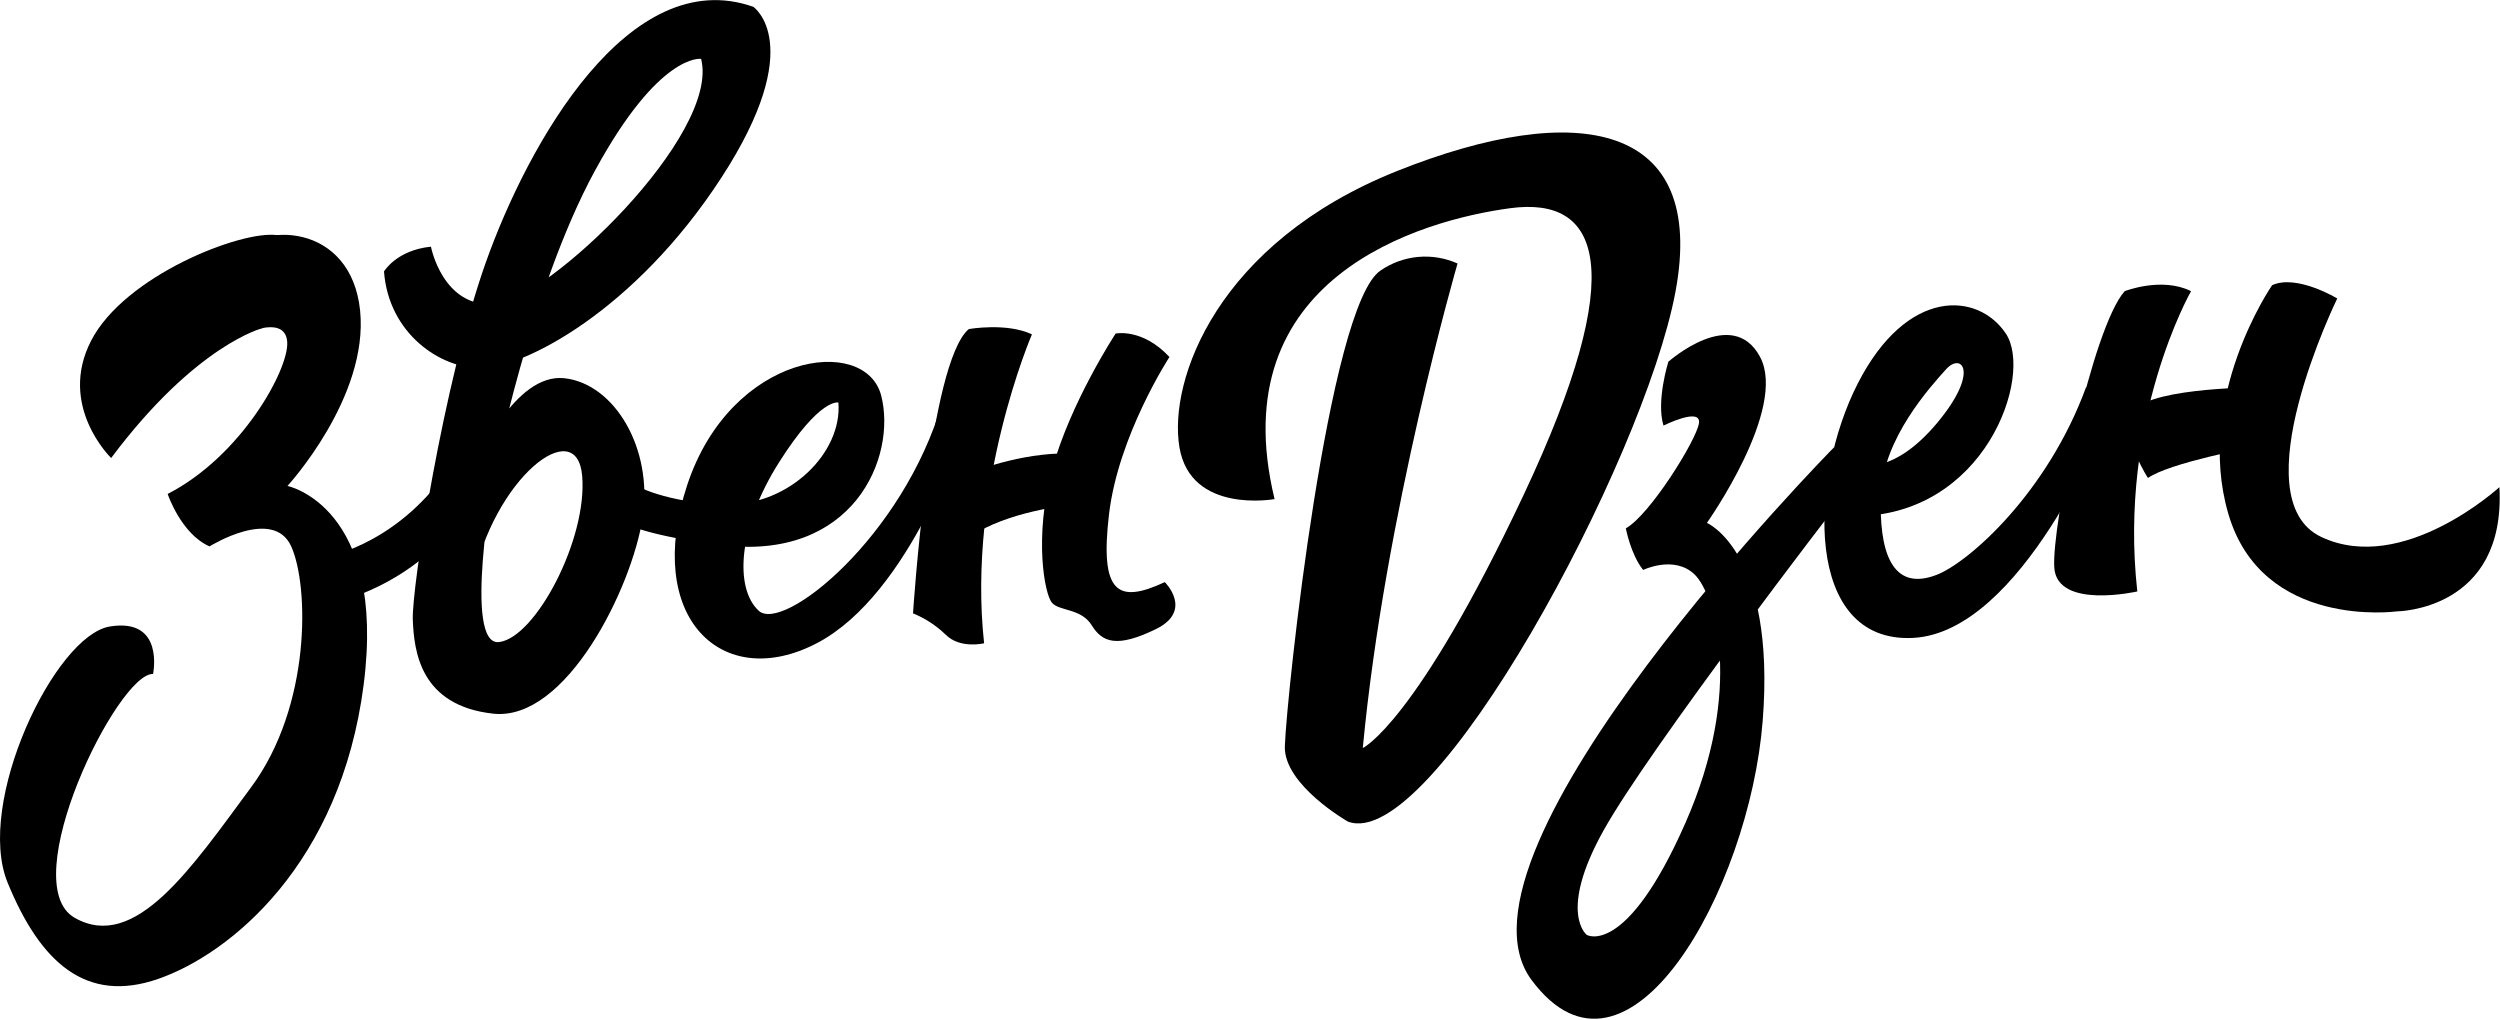
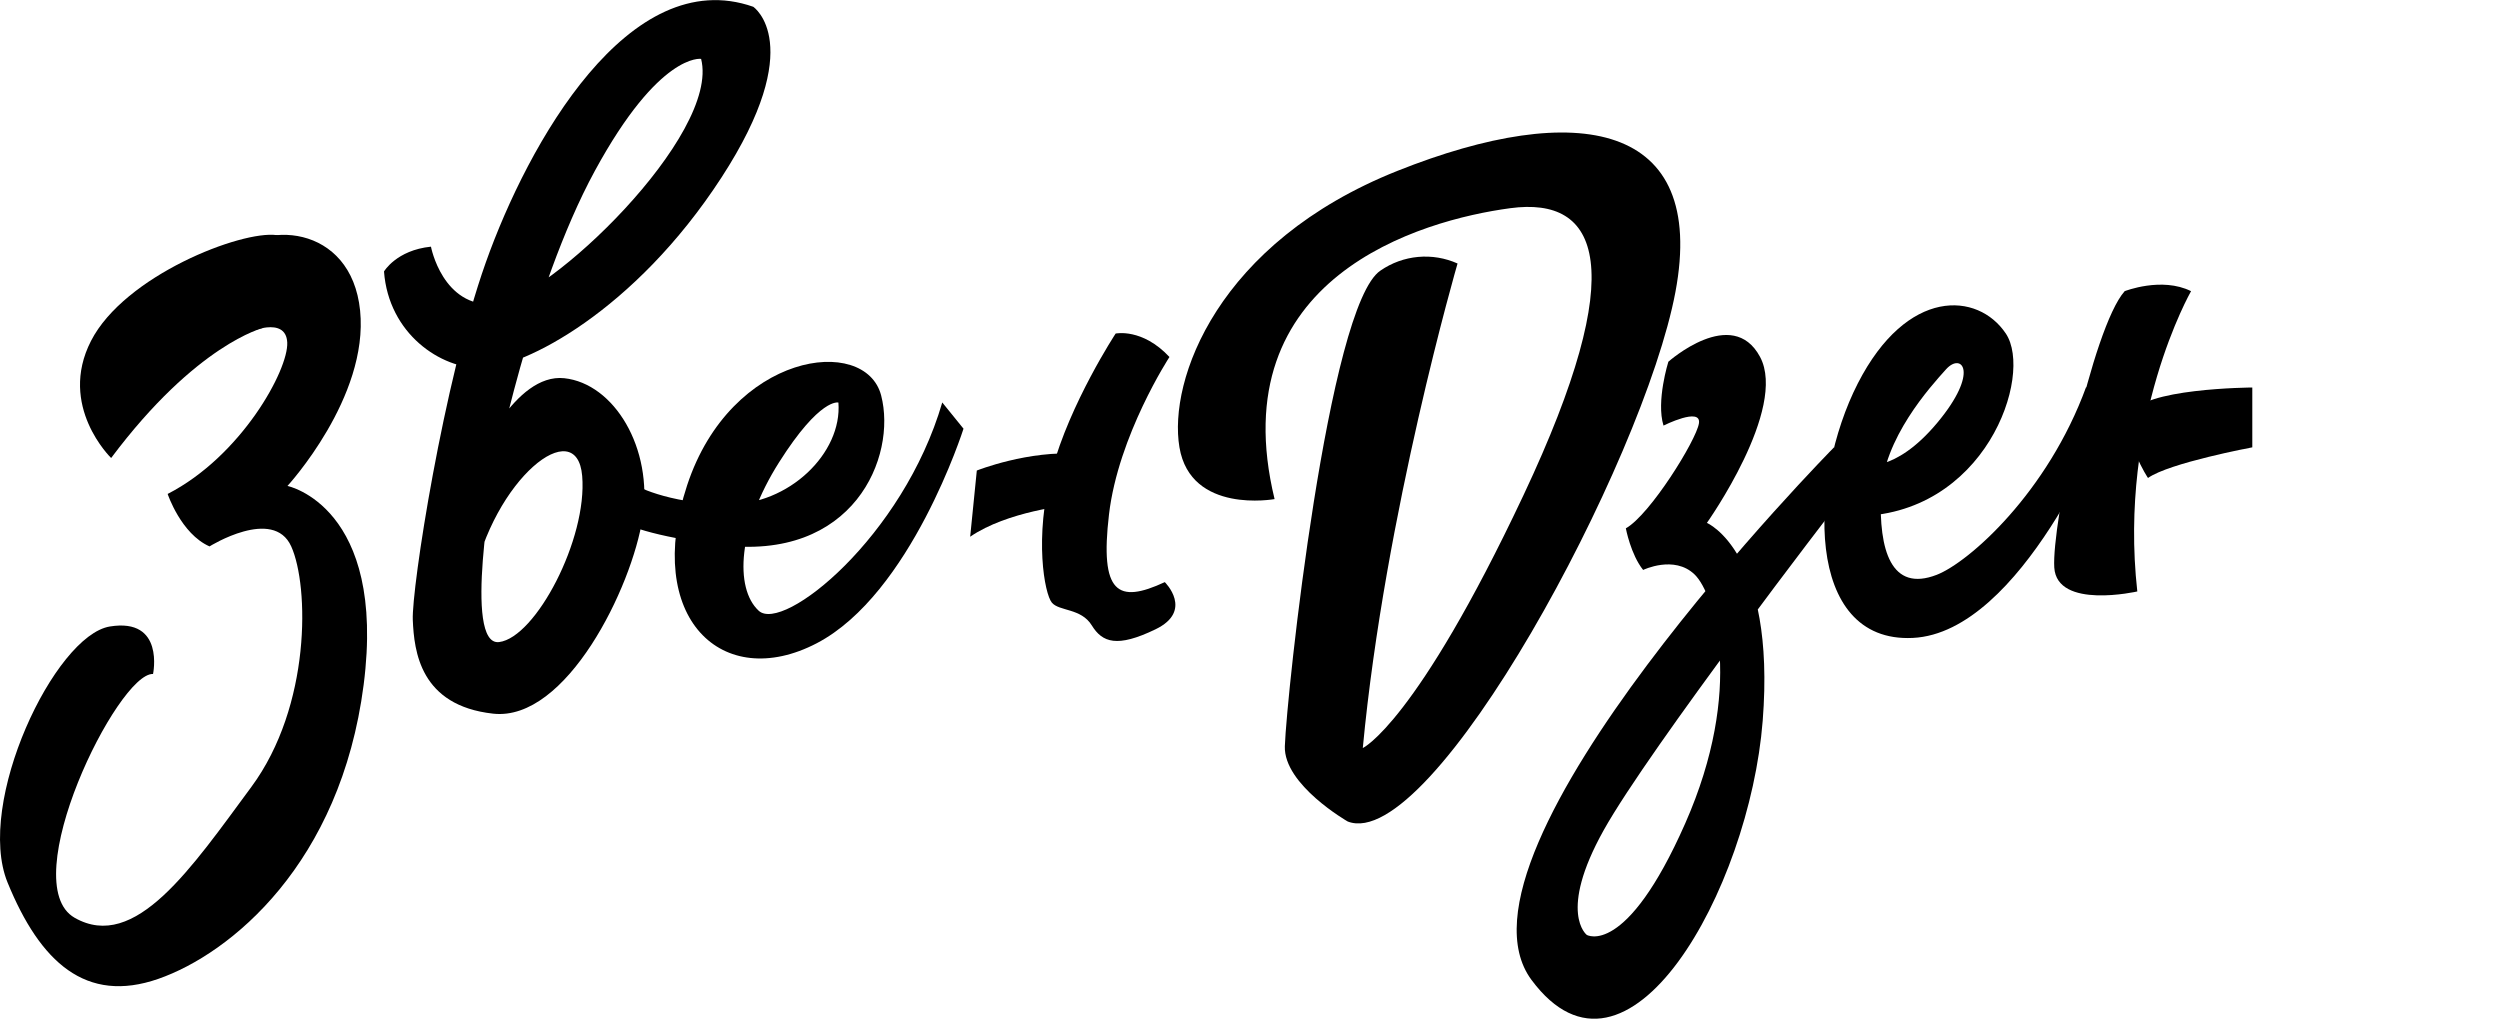
<svg xmlns="http://www.w3.org/2000/svg" width="772" height="315" viewBox="0 0 772 315" fill="none">
  <path d="M195.72 149.61C195.72 149.61 205.56 155.49 224.57 155.76C243.58 156.03 260.13 139.9 258.9 124.31C258.9 124.31 253.29 122.67 240.57 142.77C227.85 162.87 226.76 181.61 234.28 188.59C241.8 195.57 278.87 165.82 290.97 124.28L297.53 132.38C297.53 132.38 281.33 183.46 252.2 198.64C223.07 213.82 198.66 190.84 212.2 149.81C225.74 108.78 267.2 103.25 272.1 122.12C277 140.99 263.69 173.61 222.25 168.28C180.81 162.95 187.37 154.94 187.37 154.94L195.72 149.61Z" fill="black" />
  <path d="M147.37 142.43C147.37 142.43 158.86 115.15 174.24 116.79C189.62 118.43 201.73 138.33 198.45 159.87C195.17 181.41 174.86 222.87 152.29 220.38C129.72 217.89 127.88 201.1 127.47 191.46C127.06 181.82 136.91 118 150 81.09C163.09 44.18 194.31 -11.36 232.6 2.09C232.6 2.09 249.6 13.58 222.75 54.88C195.9 96.18 161.75 113.42 148.9 113.69C136.05 113.96 120 103 118.58 83.83C118.58 83.83 122.41 77.26 133.08 76.17C133.08 76.17 136.64 95.04 152.77 93.95C168.9 92.86 222.52 41.7 216.5 18.18C216.5 18.18 203.61 16.12 183.68 52.78C163.75 89.44 152.5 146.78 152.5 146.78C152.5 146.78 142.86 199.7 154.14 198.27C165.42 196.84 181.42 166.47 179.78 146.98C178.14 127.49 152.29 147.8 145.93 179.98C145.93 180 143.88 155.76 147.37 142.43Z" fill="black" />
  <path d="M76.39 102.76C76.39 102.76 88.29 97.34 88.7 105.76C89.11 114.18 74.55 140.84 51.77 152.53C51.77 152.53 55.88 164.84 64.7 168.73C64.7 168.73 84.39 156.43 89.93 168.73C95.47 181.03 96.09 218 77.62 243C59.15 268 41.72 294.08 23.05 283.41C4.38 272.74 36.39 207.71 47.26 208.12C47.26 208.12 50.95 190.69 33.93 193.46C16.91 196.23 -7.72 247.91 2.34 272.53C12.4 297.15 26.54 310.07 48.9 302.27C71.26 294.47 105.18 266.65 112.29 211.5C119.4 156.35 88.77 150.06 88.77 150.06C88.77 150.06 113.93 122.7 111.2 95.9C108.47 69.1 80.56 67.45 69.9 80.31C69.9 80.31 68.66 94 76.39 102.76Z" fill="black" />
-   <path d="M99.16 172.38C99.16 172.38 121.73 169.1 138.16 145.3L141.85 160.89C132.089 173.277 118.549 182.137 103.29 186.12L99.16 172.38Z" fill="black" />
-   <path d="M318.66 103.25C318.66 103.25 298.56 149.81 303.89 198.64C303.89 198.64 296.51 200.48 292 195.97C289.099 193.158 285.683 190.931 281.94 189.41C281.94 189.41 286.87 111.86 299.18 101.61C299.18 101.61 310.87 99.55 318.66 103.25Z" fill="black" />
  <path d="M361.13 110.24C361.13 110.24 345.33 134.43 342.46 158.84C339.59 183.25 345.13 186.53 359.69 179.76C359.69 179.76 368.69 188.59 356.82 194.33C344.95 200.07 340.41 198.43 337.13 193.1C333.85 187.77 327.08 188.79 324.82 186.1C322.56 183.41 319.28 166 324.82 145.28C330.36 124.56 344.51 103 344.51 103C344.51 103 352.72 101.24 361.13 110.24Z" fill="black" />
  <path d="M301.64 145.3C301.64 145.3 317.64 138.94 333.23 140.17L330.15 156C330.15 156 311.07 157.84 299.59 165.74L301.64 145.3Z" fill="black" />
  <path d="M450.09 81.37C450.09 81.37 427.66 158.5 420.83 231C420.83 231 437.24 223.42 470.47 152.88C503.7 82.34 493.86 60.6 466.37 64.29C438.88 67.98 377 85.6 393.59 154.12C393.59 154.12 367.69 158.84 364.21 138.12C360.73 117.4 375.9 74.94 431.49 52.78C487.08 30.62 527.23 37.6 517.38 90.12C507.53 142.64 442.16 263.8 416.18 253.68C416.18 253.68 396.35 242.34 396.76 230.43C397.3 214.55 410.19 94.29 426.3 83.55C429.743 81.171 433.741 79.721 437.909 79.339C442.076 78.957 446.272 79.657 450.09 81.37Z" fill="black" />
  <path d="M575.09 143.59C575.09 143.59 584.94 146.46 598.2 130.59C611.46 114.72 605.73 108.71 600.94 114.04C596.15 119.37 581.52 135.38 580.84 152.61C580.16 169.84 583.94 182.98 598.07 177.5C608.07 173.6 632.33 152.06 644.22 119.44L650.38 129.91C650.38 129.91 624.38 195.35 590.68 196.99C556.98 198.63 558.48 148.16 573.68 118.42C588.88 88.68 610.79 90.12 619.4 103C628.01 115.88 613.04 159.62 572.4 159.42L575.09 143.59Z" fill="black" />
-   <path d="M771.82 150.43C771.82 150.43 742.08 177.71 716.82 165.82C691.56 153.93 721.74 92.17 721.74 92.17C721.74 92.17 709.22 84.58 701.63 88.07C701.63 88.07 677.63 122.74 688.1 158.64C698.57 194.54 740.2 188.79 740.2 188.79C740.2 188.79 773.87 188.59 771.82 150.43Z" fill="black" />
-   <path d="M695.51 138.14C695.51 138.14 669.87 142.93 663.3 147.6C663.3 147.6 655.71 136.27 658.17 128.07C660.63 119.87 695.51 119.66 695.51 119.66V138.14Z" fill="black" />
+   <path d="M695.51 138.14C695.51 138.14 669.87 142.93 663.3 147.6C663.3 147.6 655.71 136.27 658.17 128.07C660.63 119.87 695.51 119.66 695.51 119.66V138.14" fill="black" />
  <path d="M676.6 89.91C676.6 89.91 654.07 129.3 660 182.64C660 182.64 635.18 188.3 634.36 175.25C633.54 162.2 646.05 101.25 656.1 89.91C656.12 89.91 667.53 85.4 676.6 89.91Z" fill="black" />
  <path d="M513.69 131.42C513.69 131.42 525.45 125.54 524.63 130.74C523.81 135.94 509.58 158.91 502.06 163.15C502.06 163.15 503.57 171.22 507.4 176C507.4 176 516.97 171.35 523.26 177.37C529.55 183.39 538.71 212.76 520.39 254.28C502.07 295.8 490 288.7 490 288.7C490 288.7 481 281.86 495.19 256.42C509.38 230.98 567.16 156 567.16 156L566.39 138.09C566.39 138.09 443.39 262.81 472.93 302.6C502.47 342.39 540.22 274.71 544.32 222.6C548.42 170.49 527.09 161.47 527.09 161.47C527.09 161.47 552.09 126.23 543.5 110.2C534.91 94.17 515.19 111.7 515.19 111.7C515.19 111.7 511.36 123.9 513.69 131.42Z" fill="black" />
  <path d="M81.27 101.26C81.27 101.26 60.71 106.19 34.32 141.43C34.32 141.43 17.76 125.43 28.11 105.26C38.46 85.09 74.58 71.07 85.48 72.61C96.38 74.15 81.27 101.26 81.27 101.26Z" fill="black" />
</svg>